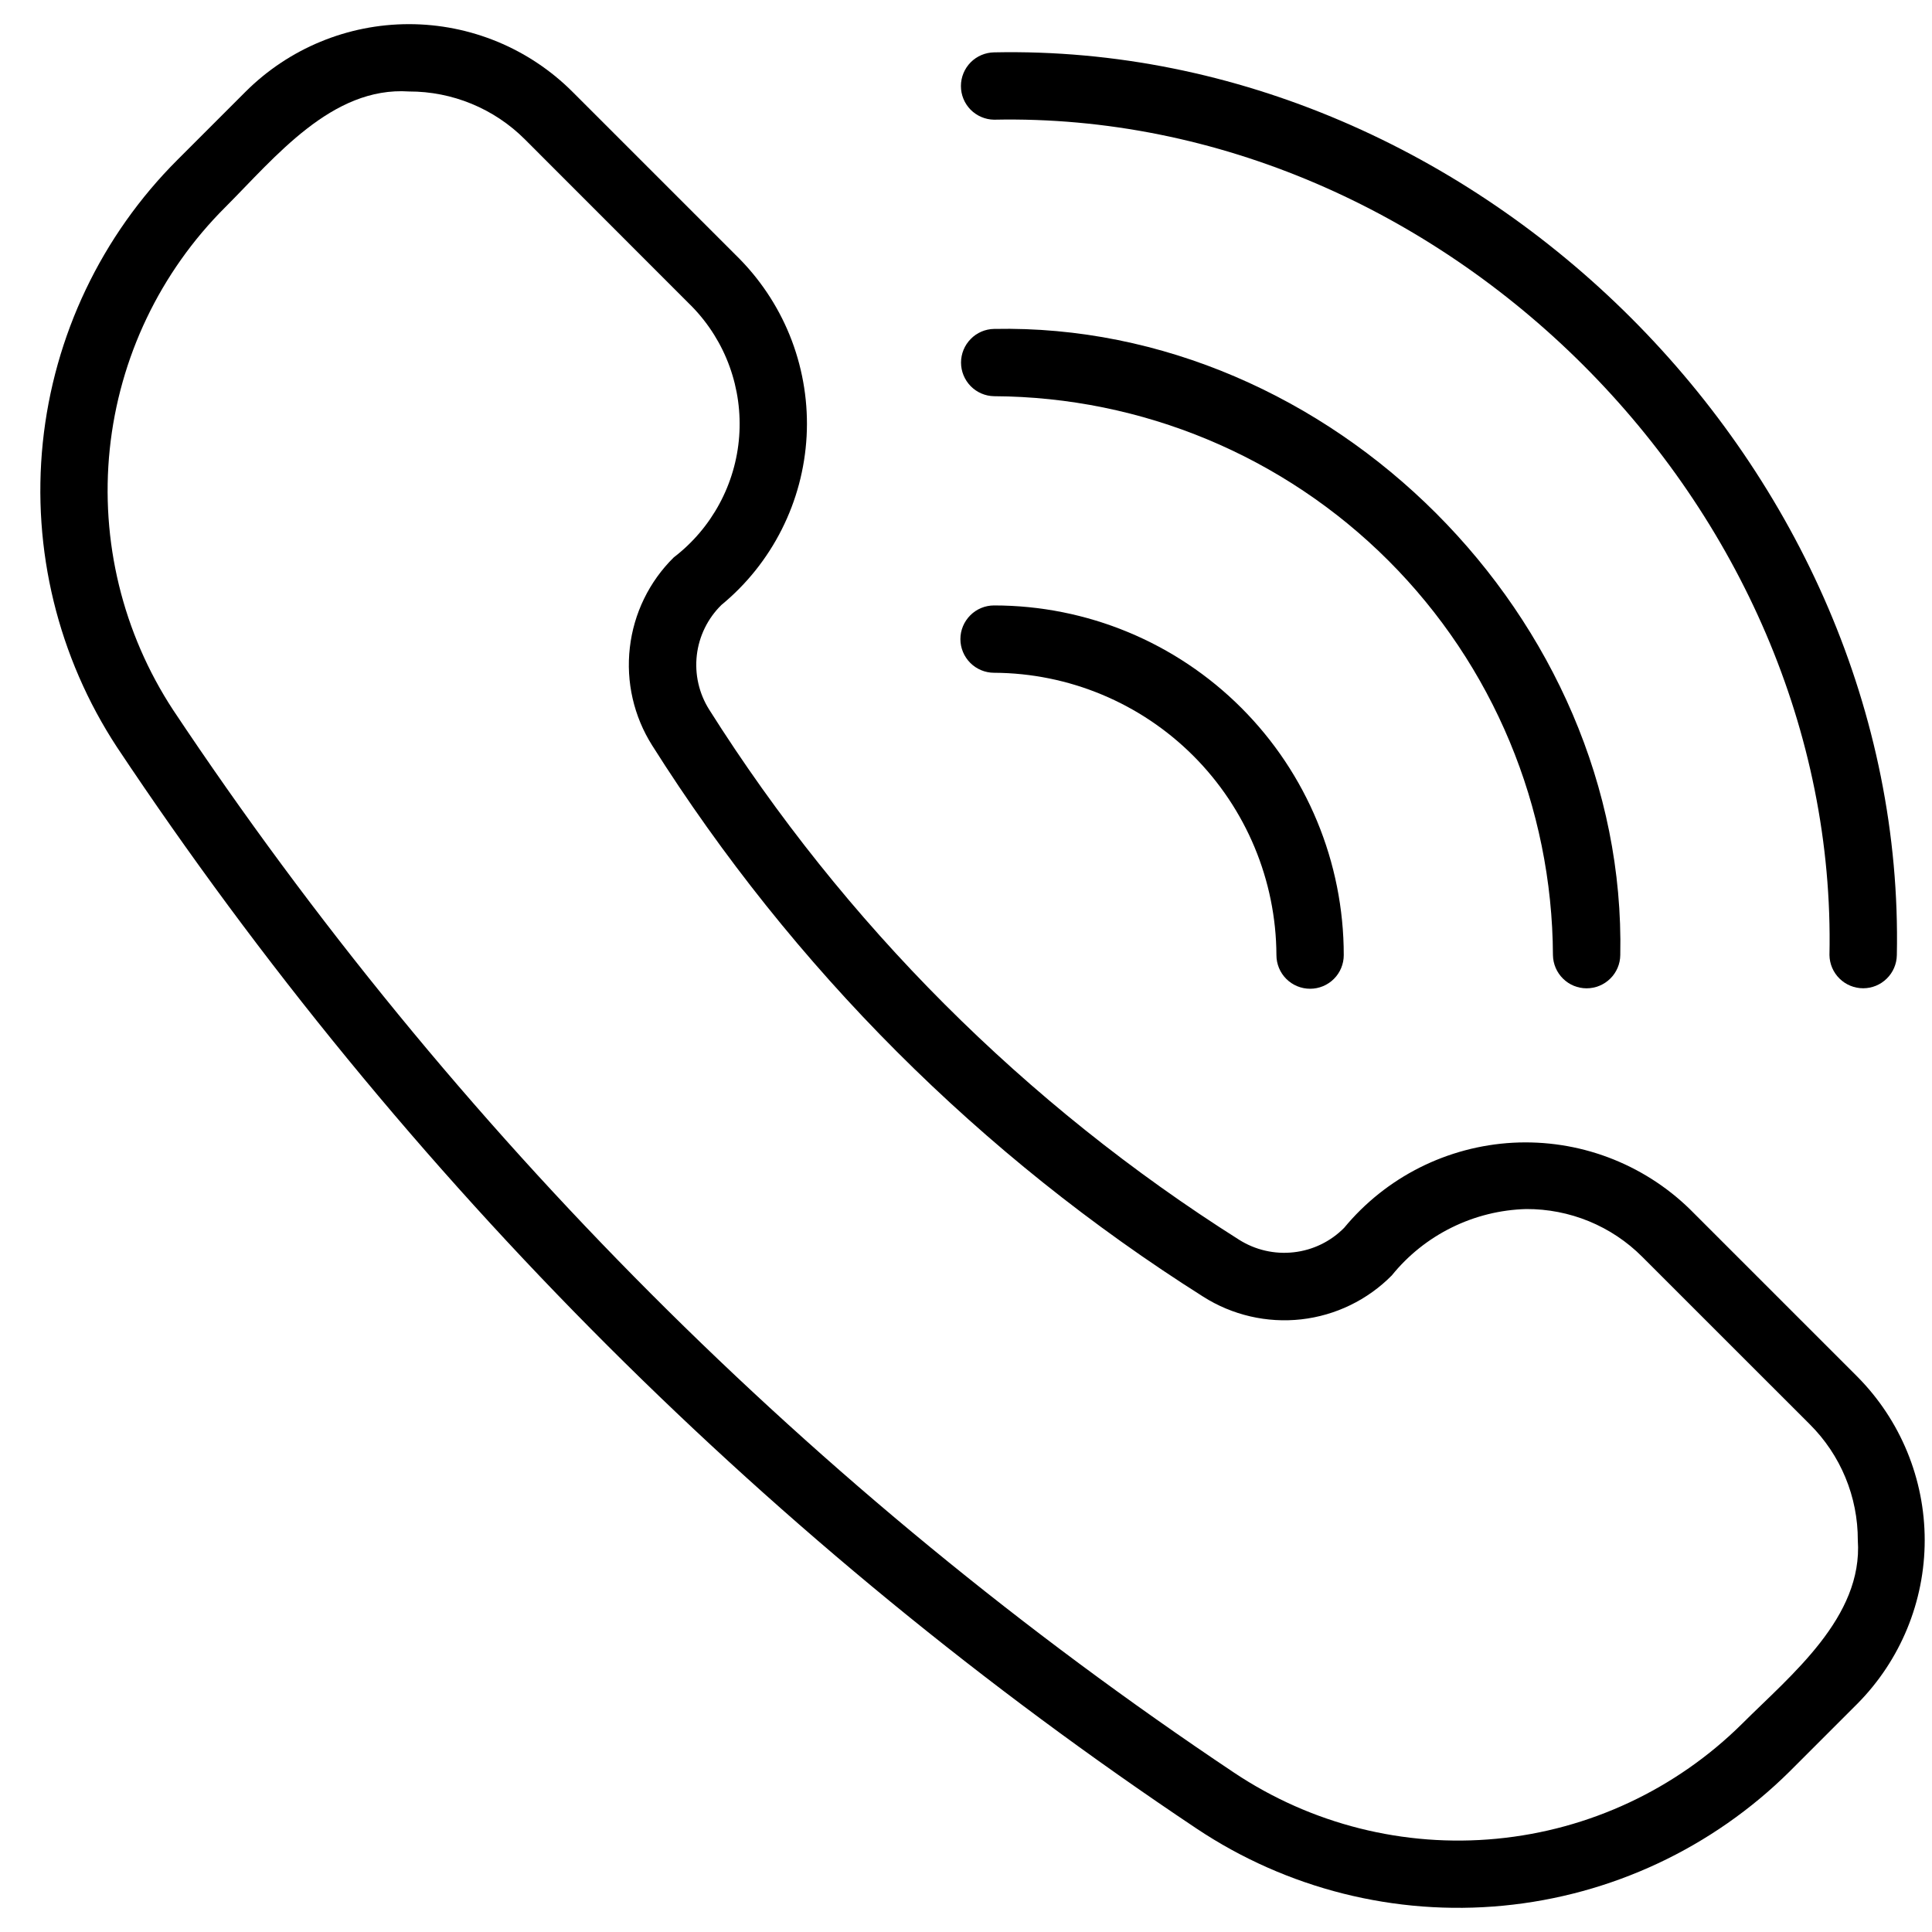
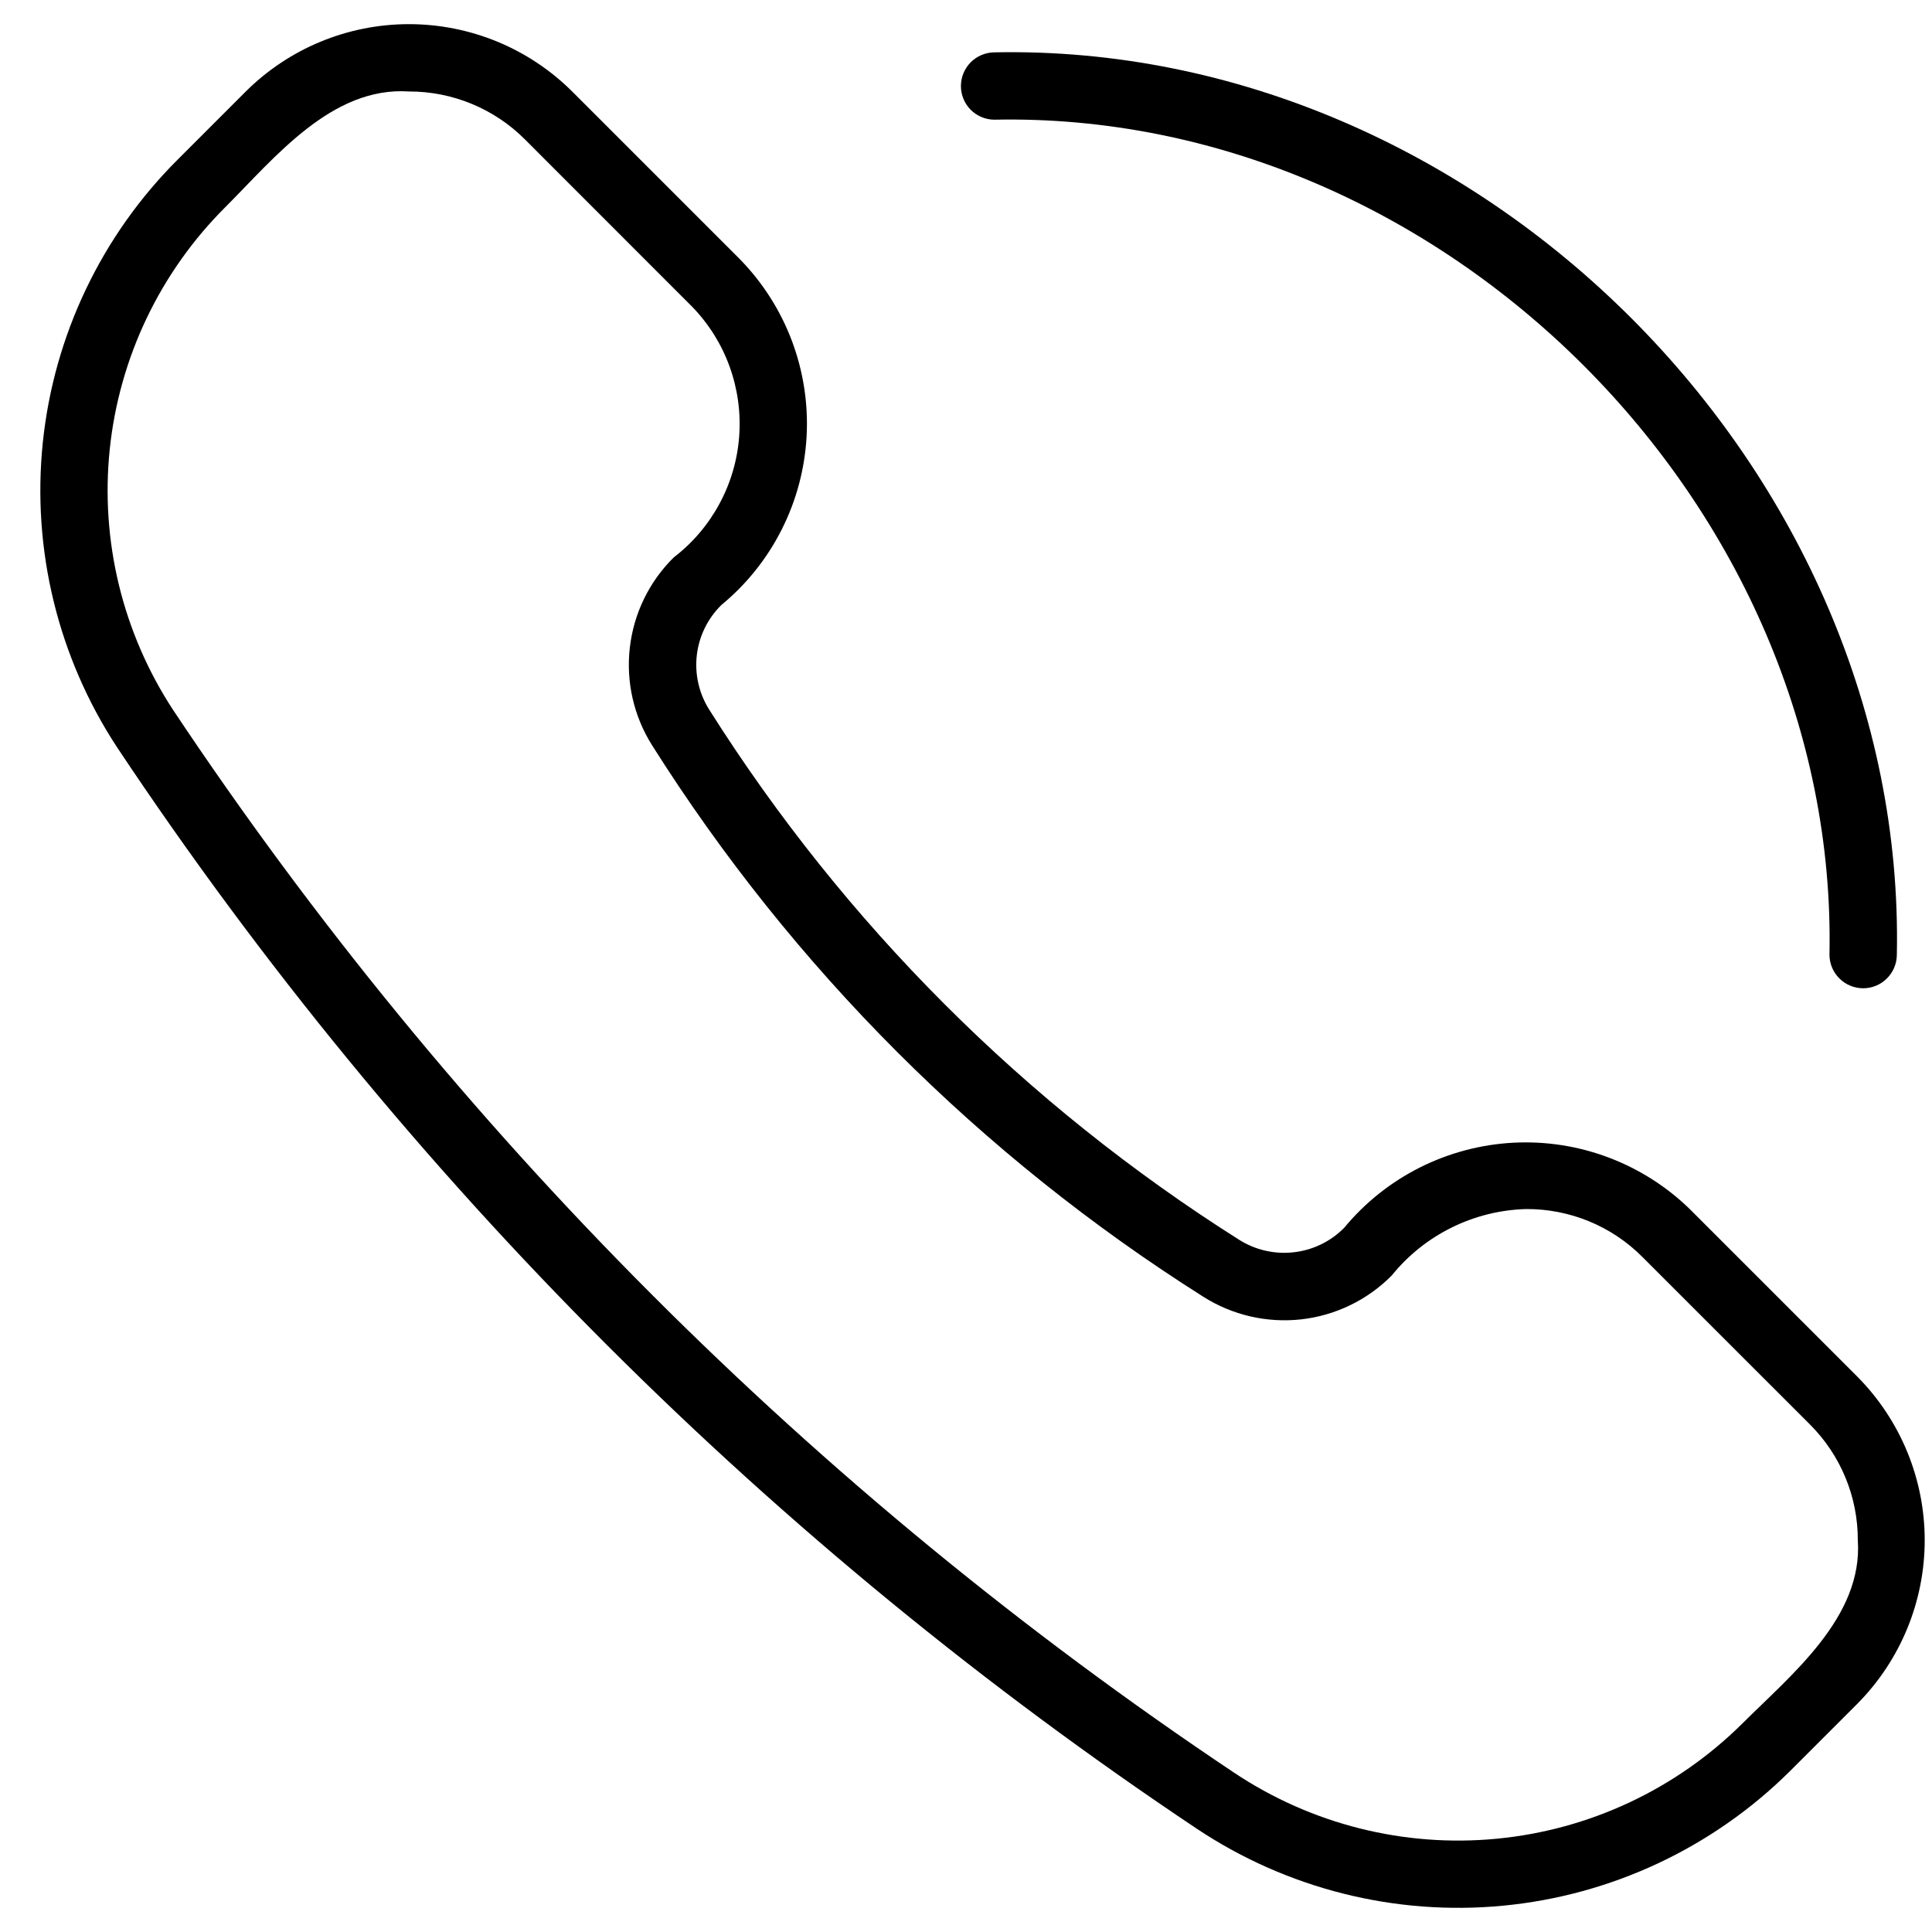
<svg xmlns="http://www.w3.org/2000/svg" width="40" height="40" viewBox="0 0 40 40" fill="none">
  <path d="M12.585 27.866C16.312 31.586 20.394 34.933 24.773 37.858C26.643 39.106 28.886 39.67 31.123 39.455C33.361 39.24 35.455 38.258 37.052 36.677L38.456 35.273C39.348 34.372 39.849 33.156 39.849 31.888C39.849 30.621 39.348 29.404 38.456 28.504L34.986 25.034C34.504 24.564 33.929 24.2 33.299 23.963C32.668 23.726 31.996 23.623 31.323 23.659C30.651 23.696 29.994 23.871 29.392 24.174C28.791 24.477 28.259 24.901 27.83 25.42C27.55 25.704 27.181 25.883 26.785 25.927C26.389 25.972 25.99 25.88 25.653 25.667C21.226 22.869 17.478 19.119 14.682 14.69C14.471 14.355 14.381 13.957 14.427 13.563C14.473 13.169 14.653 12.803 14.936 12.525C15.456 12.097 15.881 11.565 16.184 10.964C16.488 10.363 16.663 9.705 16.7 9.032C16.736 8.36 16.632 7.687 16.395 7.056C16.158 6.426 15.792 5.852 15.322 5.37L11.852 1.9C10.954 1.003 9.736 0.5 8.467 0.5C7.198 0.5 5.981 1.003 5.083 1.9L3.678 3.305C2.101 4.878 1.115 6.948 0.886 9.164C0.658 11.381 1.201 13.608 2.423 15.471C5.39 19.93 8.795 24.082 12.585 27.866ZM4.664 4.29C5.692 3.261 6.87 1.787 8.468 1.894C8.913 1.893 9.354 1.98 9.766 2.15C10.178 2.32 10.552 2.57 10.867 2.885L14.336 6.356C14.677 6.709 14.94 7.13 15.106 7.591C15.273 8.053 15.34 8.545 15.304 9.034C15.268 9.523 15.128 10 14.895 10.431C14.662 10.863 14.34 11.241 13.95 11.54C13.442 12.04 13.121 12.699 13.04 13.408C12.958 14.117 13.122 14.832 13.503 15.434C16.41 20.038 20.306 23.936 24.909 26.845C25.512 27.229 26.229 27.395 26.94 27.316C27.651 27.236 28.313 26.915 28.816 26.406C29.153 25.989 29.576 25.651 30.057 25.414C30.537 25.177 31.064 25.046 31.599 25.032C32.045 25.03 32.486 25.116 32.898 25.285C33.311 25.455 33.685 25.704 34 26.02L37.47 29.489C37.786 29.804 38.037 30.178 38.207 30.589C38.378 31.001 38.465 31.443 38.464 31.888C38.574 33.484 37.077 34.681 36.066 35.691C34.697 37.046 32.903 37.886 30.986 38.069C29.069 38.253 27.148 37.769 25.547 36.699C16.847 30.885 9.383 23.408 3.584 14.699C2.539 13.104 2.076 11.199 2.272 9.302C2.469 7.406 3.314 5.636 4.664 4.29Z" fill="black" />
  <path d="M20.58 2.478C29.877 2.284 38.071 10.479 37.877 19.775C37.88 19.958 37.955 20.133 38.086 20.261C38.216 20.389 38.392 20.461 38.575 20.461C38.758 20.461 38.933 20.389 39.063 20.261C39.194 20.133 39.269 19.958 39.272 19.775C39.48 9.73 30.628 0.876 20.583 1.084C20.4 1.087 20.225 1.161 20.096 1.291C19.968 1.421 19.895 1.597 19.895 1.78C19.894 1.963 19.966 2.139 20.094 2.27C20.223 2.4 20.397 2.475 20.58 2.478Z" fill="black" />
-   <path d="M19.884 13.232C19.884 13.416 19.958 13.594 20.089 13.725C20.219 13.855 20.397 13.929 20.581 13.929C22.13 13.936 23.612 14.554 24.707 15.649C25.801 16.744 26.42 18.226 26.427 19.774C26.427 19.866 26.445 19.956 26.48 20.041C26.515 20.126 26.567 20.203 26.631 20.267C26.696 20.332 26.773 20.383 26.857 20.418C26.942 20.453 27.033 20.471 27.124 20.471C27.216 20.471 27.306 20.453 27.391 20.418C27.475 20.383 27.552 20.332 27.617 20.267C27.682 20.202 27.733 20.126 27.768 20.041C27.803 19.956 27.821 19.866 27.821 19.774C27.821 17.854 27.058 16.013 25.7 14.655C24.343 13.298 22.502 12.535 20.581 12.535C20.397 12.535 20.219 12.608 20.089 12.739C19.958 12.87 19.884 13.047 19.884 13.232Z" fill="black" />
-   <path d="M32.152 19.775C32.155 19.958 32.23 20.133 32.36 20.261C32.49 20.39 32.666 20.462 32.849 20.462C33.032 20.462 33.208 20.39 33.339 20.261C33.469 20.133 33.544 19.958 33.546 19.775C33.69 12.806 27.55 6.666 20.581 6.81C20.398 6.813 20.224 6.888 20.097 7.019C19.969 7.149 19.897 7.324 19.897 7.507C19.897 7.689 19.969 7.864 20.097 7.995C20.225 8.125 20.398 8.2 20.581 8.203C23.645 8.218 26.58 9.441 28.747 11.608C30.914 13.775 32.138 16.71 32.152 19.775Z" fill="black" />
</svg>